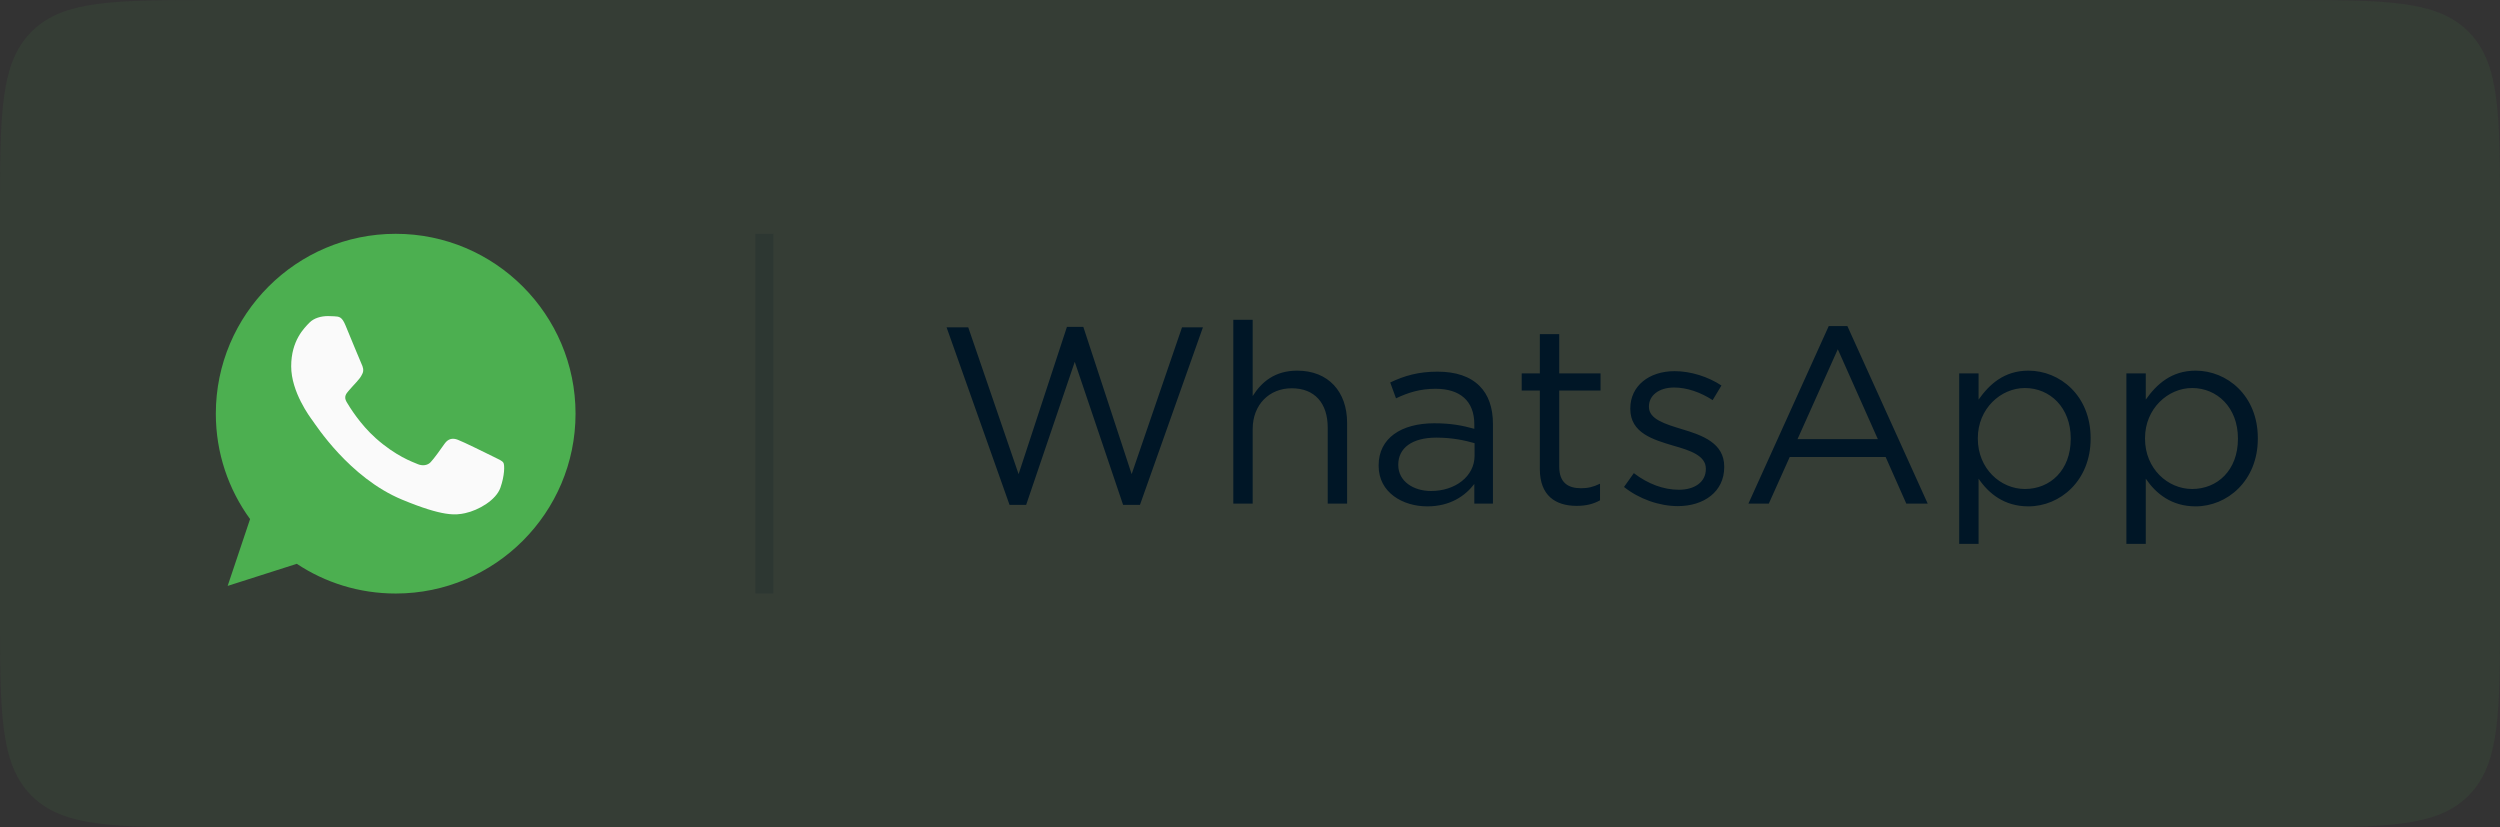
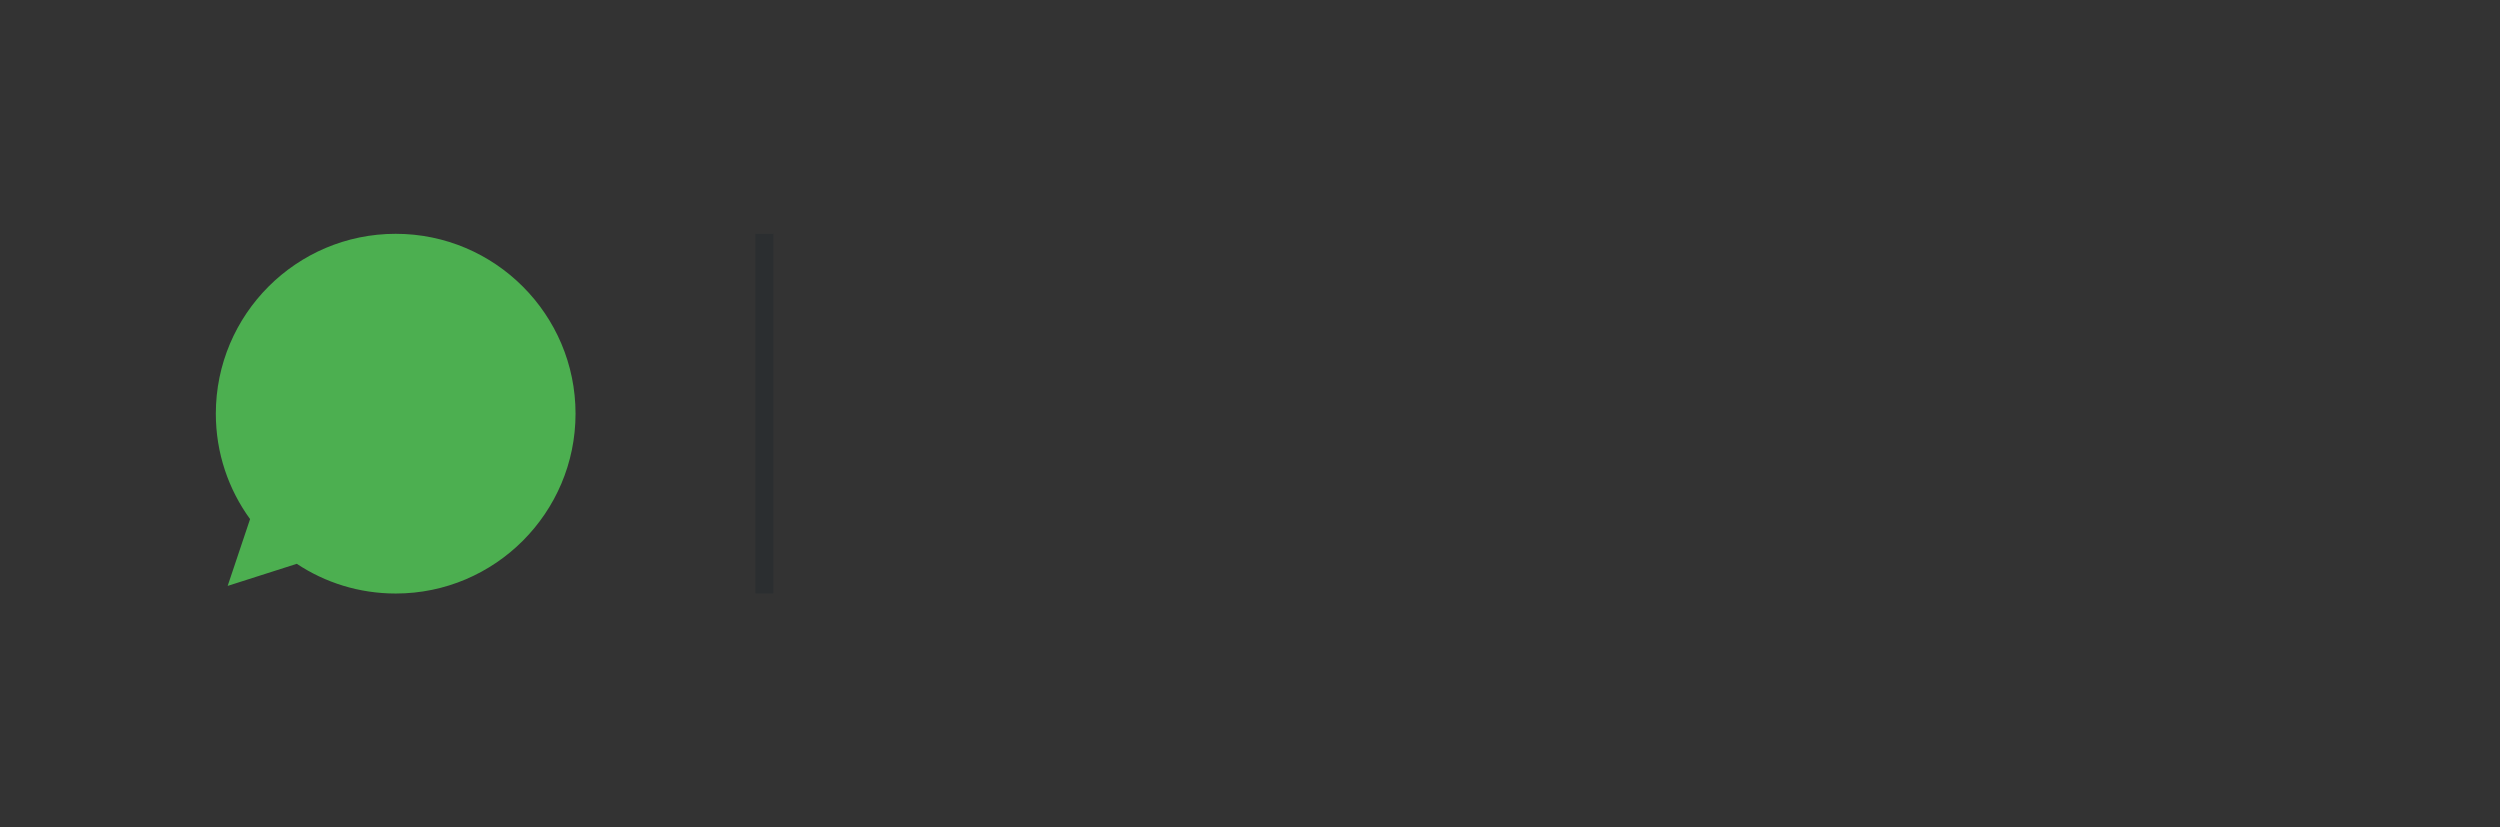
<svg xmlns="http://www.w3.org/2000/svg" width="139" height="46" viewBox="0 0 139 46" fill="none">
  <rect x="0" y="0" width="139" height="46" fill="#333333" stroke="none" />
-   <path d="M0 12C0 6.343 0 3.515 1.757 1.757C3.515 0 6.343 0 12 0H127C132.657 0 135.485 0 137.243 1.757C139 3.515 139 6.343 139 12V34C139 39.657 139 42.485 137.243 44.243C135.485 46 132.657 46 127 46H12C6.343 46 3.515 46 1.757 44.243C0 42.485 0 39.657 0 34V12Z" fill="#4CAF50" fill-opacity="0.08" />
  <g clip-path="url(#clip0_580_15855)">
    <path d="M22.003 13H21.997C16.484 13 12 17.485 12 23C12 25.188 12.705 27.215 13.904 28.861L12.658 32.576L16.501 31.348C18.082 32.395 19.969 33 22.003 33C27.516 33 32 28.514 32 23C32 17.486 27.516 13 22.003 13Z" fill="#4CAF50" />
-     <path d="M27.821 27.121C27.58 27.802 26.622 28.367 25.859 28.532C25.336 28.644 24.654 28.733 22.356 27.78C19.417 26.562 17.525 23.576 17.377 23.383C17.236 23.189 16.19 21.801 16.19 20.366C16.19 18.931 16.919 18.233 17.212 17.933C17.454 17.686 17.852 17.574 18.235 17.574C18.359 17.574 18.47 17.58 18.57 17.585C18.864 17.598 19.011 17.615 19.205 18.079C19.446 18.66 20.034 20.095 20.104 20.242C20.175 20.39 20.246 20.59 20.146 20.784C20.052 20.984 19.97 21.073 19.822 21.242C19.675 21.413 19.535 21.543 19.387 21.725C19.252 21.884 19.1 22.054 19.27 22.348C19.44 22.635 20.027 23.594 20.892 24.364C22.009 25.358 22.914 25.675 23.237 25.81C23.479 25.91 23.766 25.886 23.942 25.699C24.166 25.457 24.442 25.058 24.724 24.664C24.924 24.381 25.176 24.346 25.441 24.446C25.711 24.54 27.14 25.246 27.434 25.392C27.727 25.54 27.921 25.61 27.992 25.734C28.062 25.858 28.062 26.439 27.821 27.121Z" fill="#FAFAFA" />
  </g>
  <line opacity="0.15" x1="42.5" y1="13" x2="42.5" y2="33" stroke="#001626" />
-   <path d="M56.13 28.07L52.63 18.2H53.834L56.634 26.362L59.322 18.172H60.232L62.92 26.362L65.72 18.2H66.882L63.382 28.07H62.444L59.756 20.118L57.054 28.07H56.13ZM68.571 28V17.78H69.649V22.022C70.139 21.238 70.881 20.608 72.127 20.608C73.863 20.608 74.899 21.784 74.899 23.506V28H73.821V23.772C73.821 22.428 73.107 21.588 71.819 21.588C70.573 21.588 69.649 22.498 69.649 23.856V28H68.571ZM79.354 28.154C78.01 28.154 76.652 27.398 76.652 25.9V25.872C76.652 24.36 77.912 23.534 79.746 23.534C80.684 23.534 81.314 23.66 81.972 23.842V23.59C81.972 22.288 81.174 21.616 79.816 21.616C78.962 21.616 78.29 21.826 77.618 22.148L77.296 21.266C78.094 20.888 78.864 20.664 79.928 20.664C80.95 20.664 81.734 20.93 82.266 21.462C82.756 21.952 83.008 22.666 83.008 23.576V28H81.972V26.908C81.468 27.566 80.642 28.154 79.354 28.154ZM79.564 27.3C80.908 27.3 81.986 26.488 81.986 25.34V24.64C81.44 24.486 80.754 24.332 79.858 24.332C78.5 24.332 77.744 24.92 77.744 25.83V25.858C77.744 26.768 78.598 27.3 79.564 27.3ZM87.659 28.126C86.483 28.126 85.615 27.552 85.615 26.082V21.714H84.607V20.762H85.615V18.578H86.693V20.762H88.989V21.714H86.693V25.942C86.693 26.838 87.183 27.146 87.911 27.146C88.289 27.146 88.583 27.076 88.961 26.894V27.818C88.583 28.028 88.177 28.126 87.659 28.126ZM93.291 28.14C92.241 28.14 91.121 27.734 90.295 27.076L90.841 26.306C91.625 26.908 92.493 27.23 93.347 27.23C94.229 27.23 94.845 26.796 94.845 26.082V26.054C94.845 25.34 93.991 25.046 93.039 24.78C91.919 24.444 90.645 24.08 90.645 22.736V22.708C90.645 21.462 91.681 20.636 93.109 20.636C94.005 20.636 94.971 20.944 95.713 21.434L95.223 22.246C94.551 21.812 93.795 21.546 93.081 21.546C92.227 21.546 91.681 21.994 91.681 22.596V22.624C91.681 23.31 92.577 23.576 93.543 23.87C94.663 24.206 95.867 24.64 95.867 25.942V25.97C95.867 27.342 94.733 28.14 93.291 28.14ZM97.212 28L101.678 18.13H102.714L107.18 28H105.99L104.842 25.41H99.508L98.346 28H97.212ZM99.942 24.416H104.408L102.182 19.418L99.942 24.416ZM108.931 30.24V20.762H110.009V22.218C110.611 21.364 111.437 20.608 112.781 20.608C114.517 20.608 116.239 21.98 116.239 24.36V24.388C116.239 26.74 114.531 28.154 112.781 28.154C111.437 28.154 110.569 27.44 110.009 26.614V30.24H108.931ZM112.585 27.188C113.985 27.188 115.133 26.152 115.133 24.402V24.374C115.133 22.652 113.971 21.574 112.585 21.574C111.241 21.574 109.967 22.722 109.967 24.36V24.388C109.967 26.068 111.241 27.188 112.585 27.188ZM118.227 30.24V20.762H119.305V22.218C119.907 21.364 120.733 20.608 122.077 20.608C123.813 20.608 125.535 21.98 125.535 24.36V24.388C125.535 26.74 123.827 28.154 122.077 28.154C120.733 28.154 119.865 27.44 119.305 26.614V30.24H118.227ZM121.881 27.188C123.281 27.188 124.429 26.152 124.429 24.402V24.374C124.429 22.652 123.267 21.574 121.881 21.574C120.537 21.574 119.263 22.722 119.263 24.36V24.388C119.263 26.068 120.537 27.188 121.881 27.188Z" fill="#001626" />
  <defs>
    <clipPath id="clip0_580_15855">
      <rect width="20" height="20" fill="white" transform="translate(12 13)" />
    </clipPath>
  </defs>
</svg>